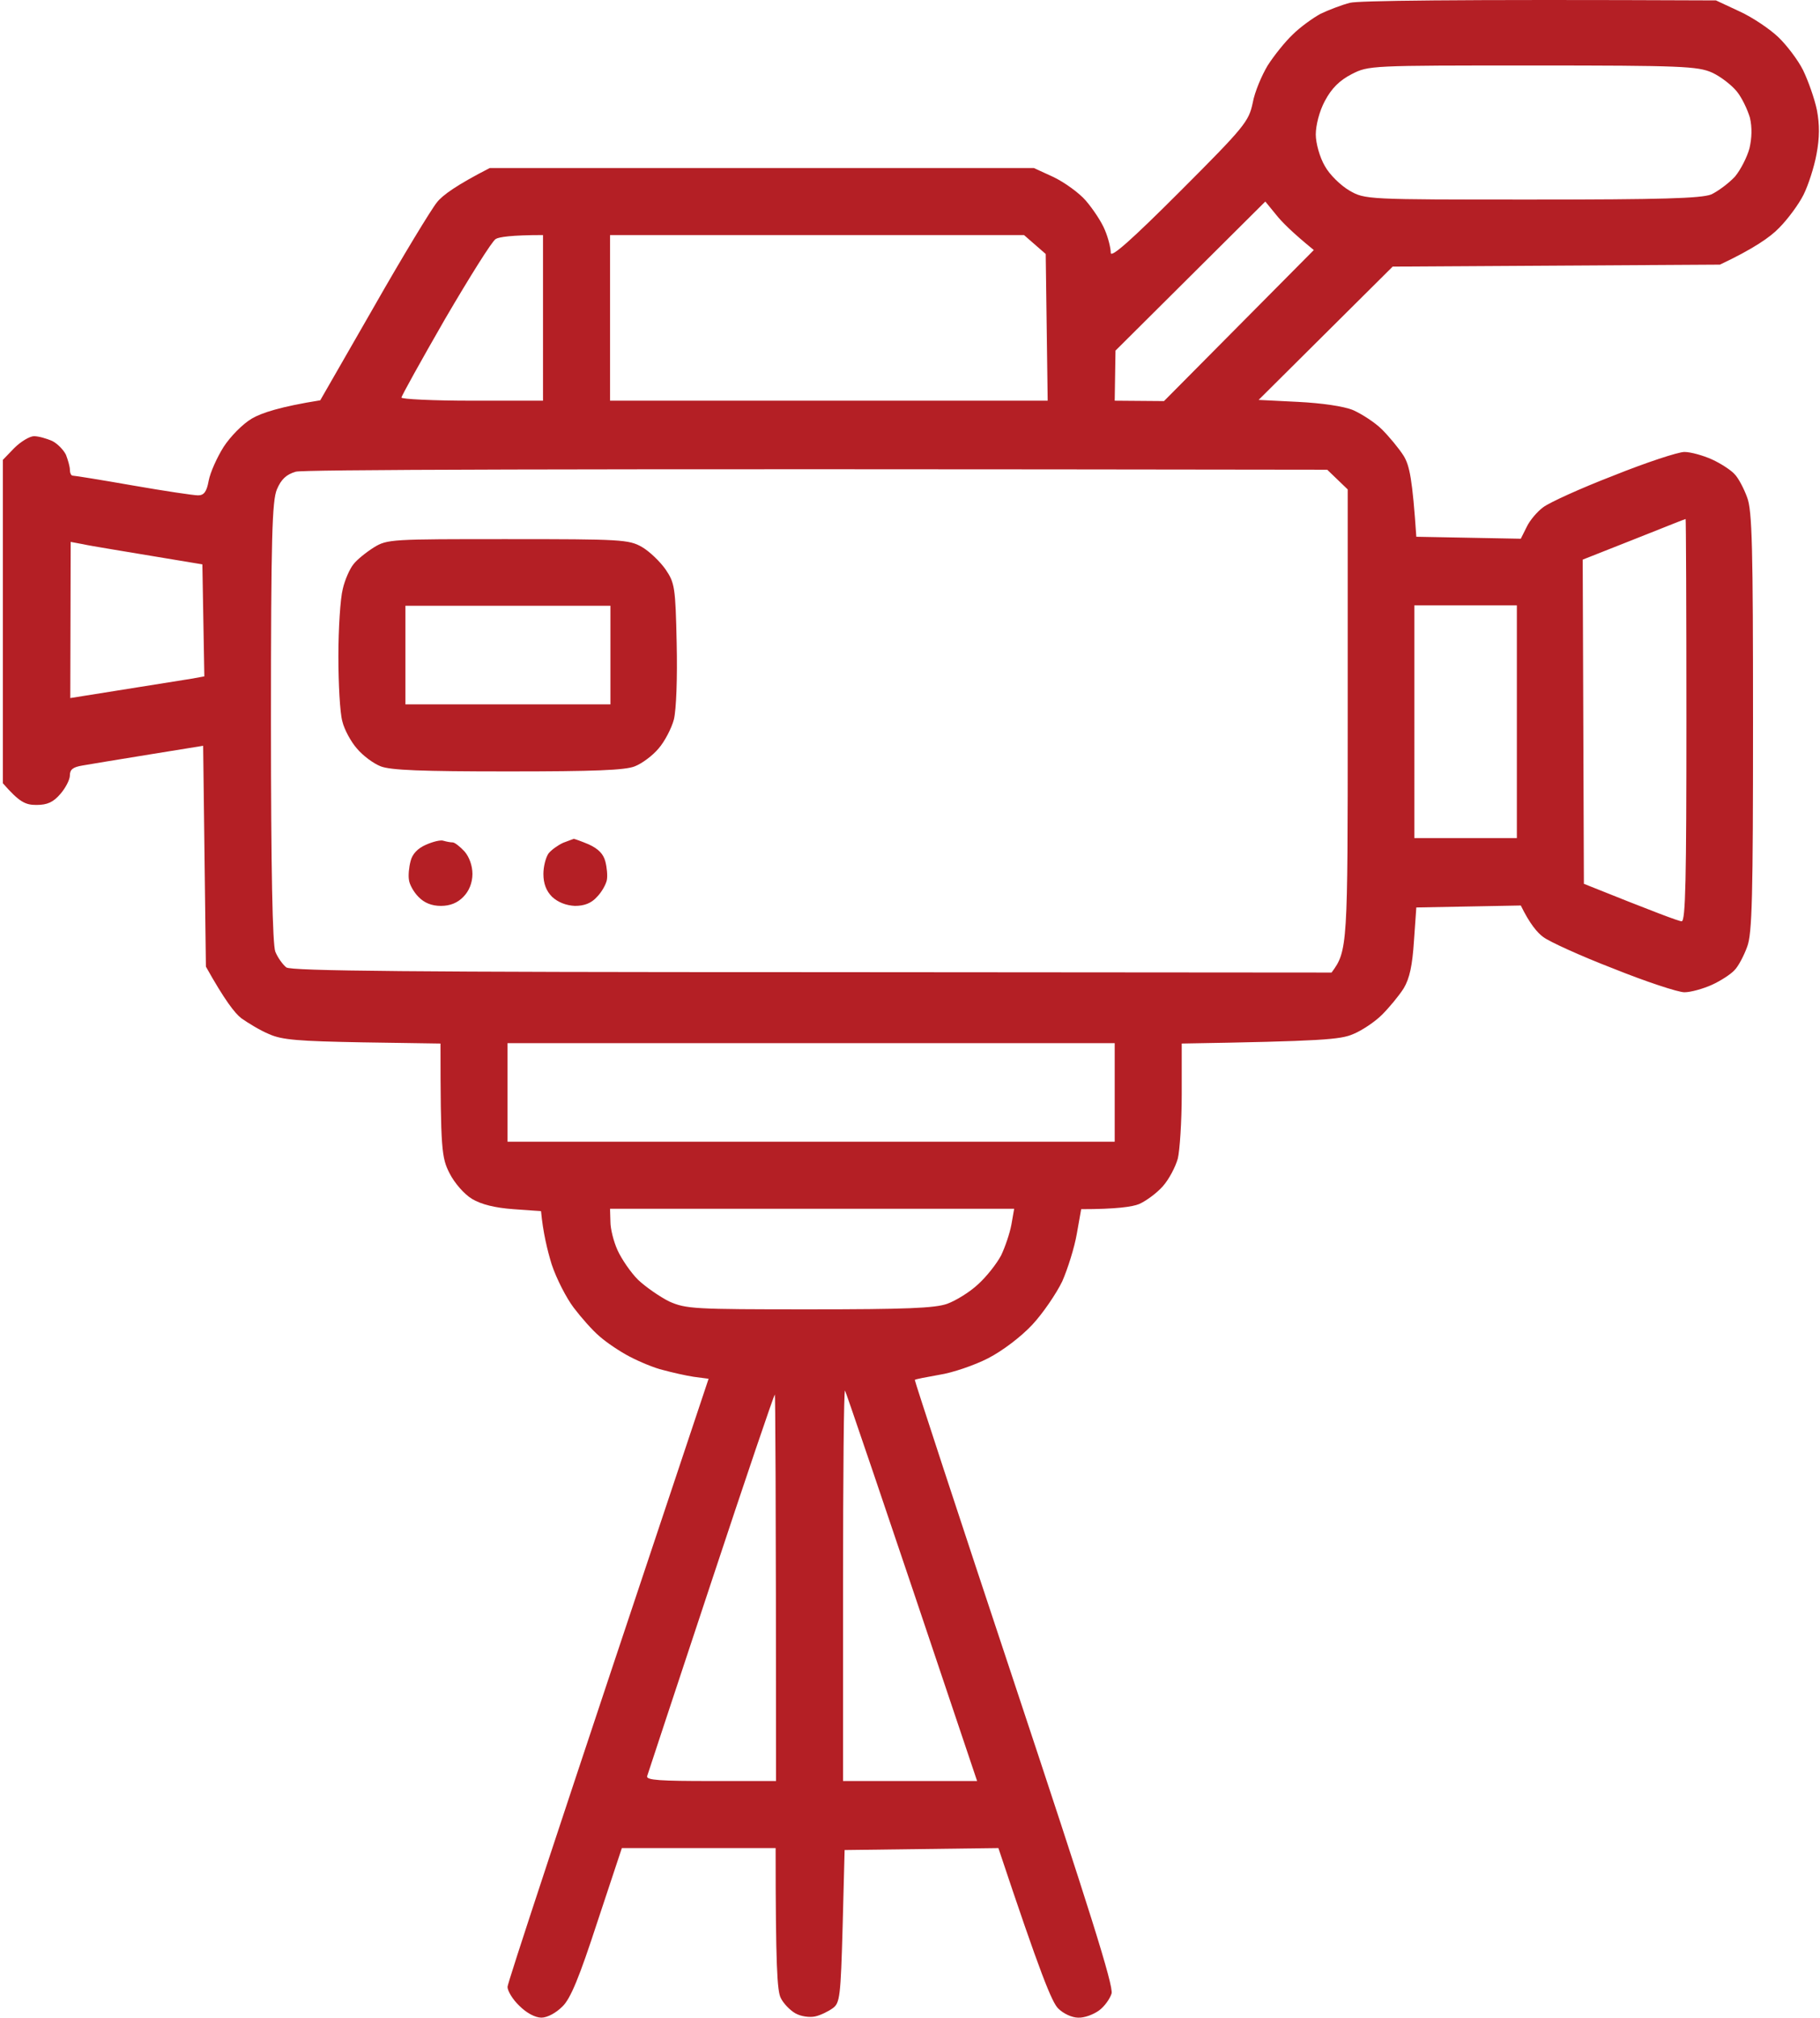
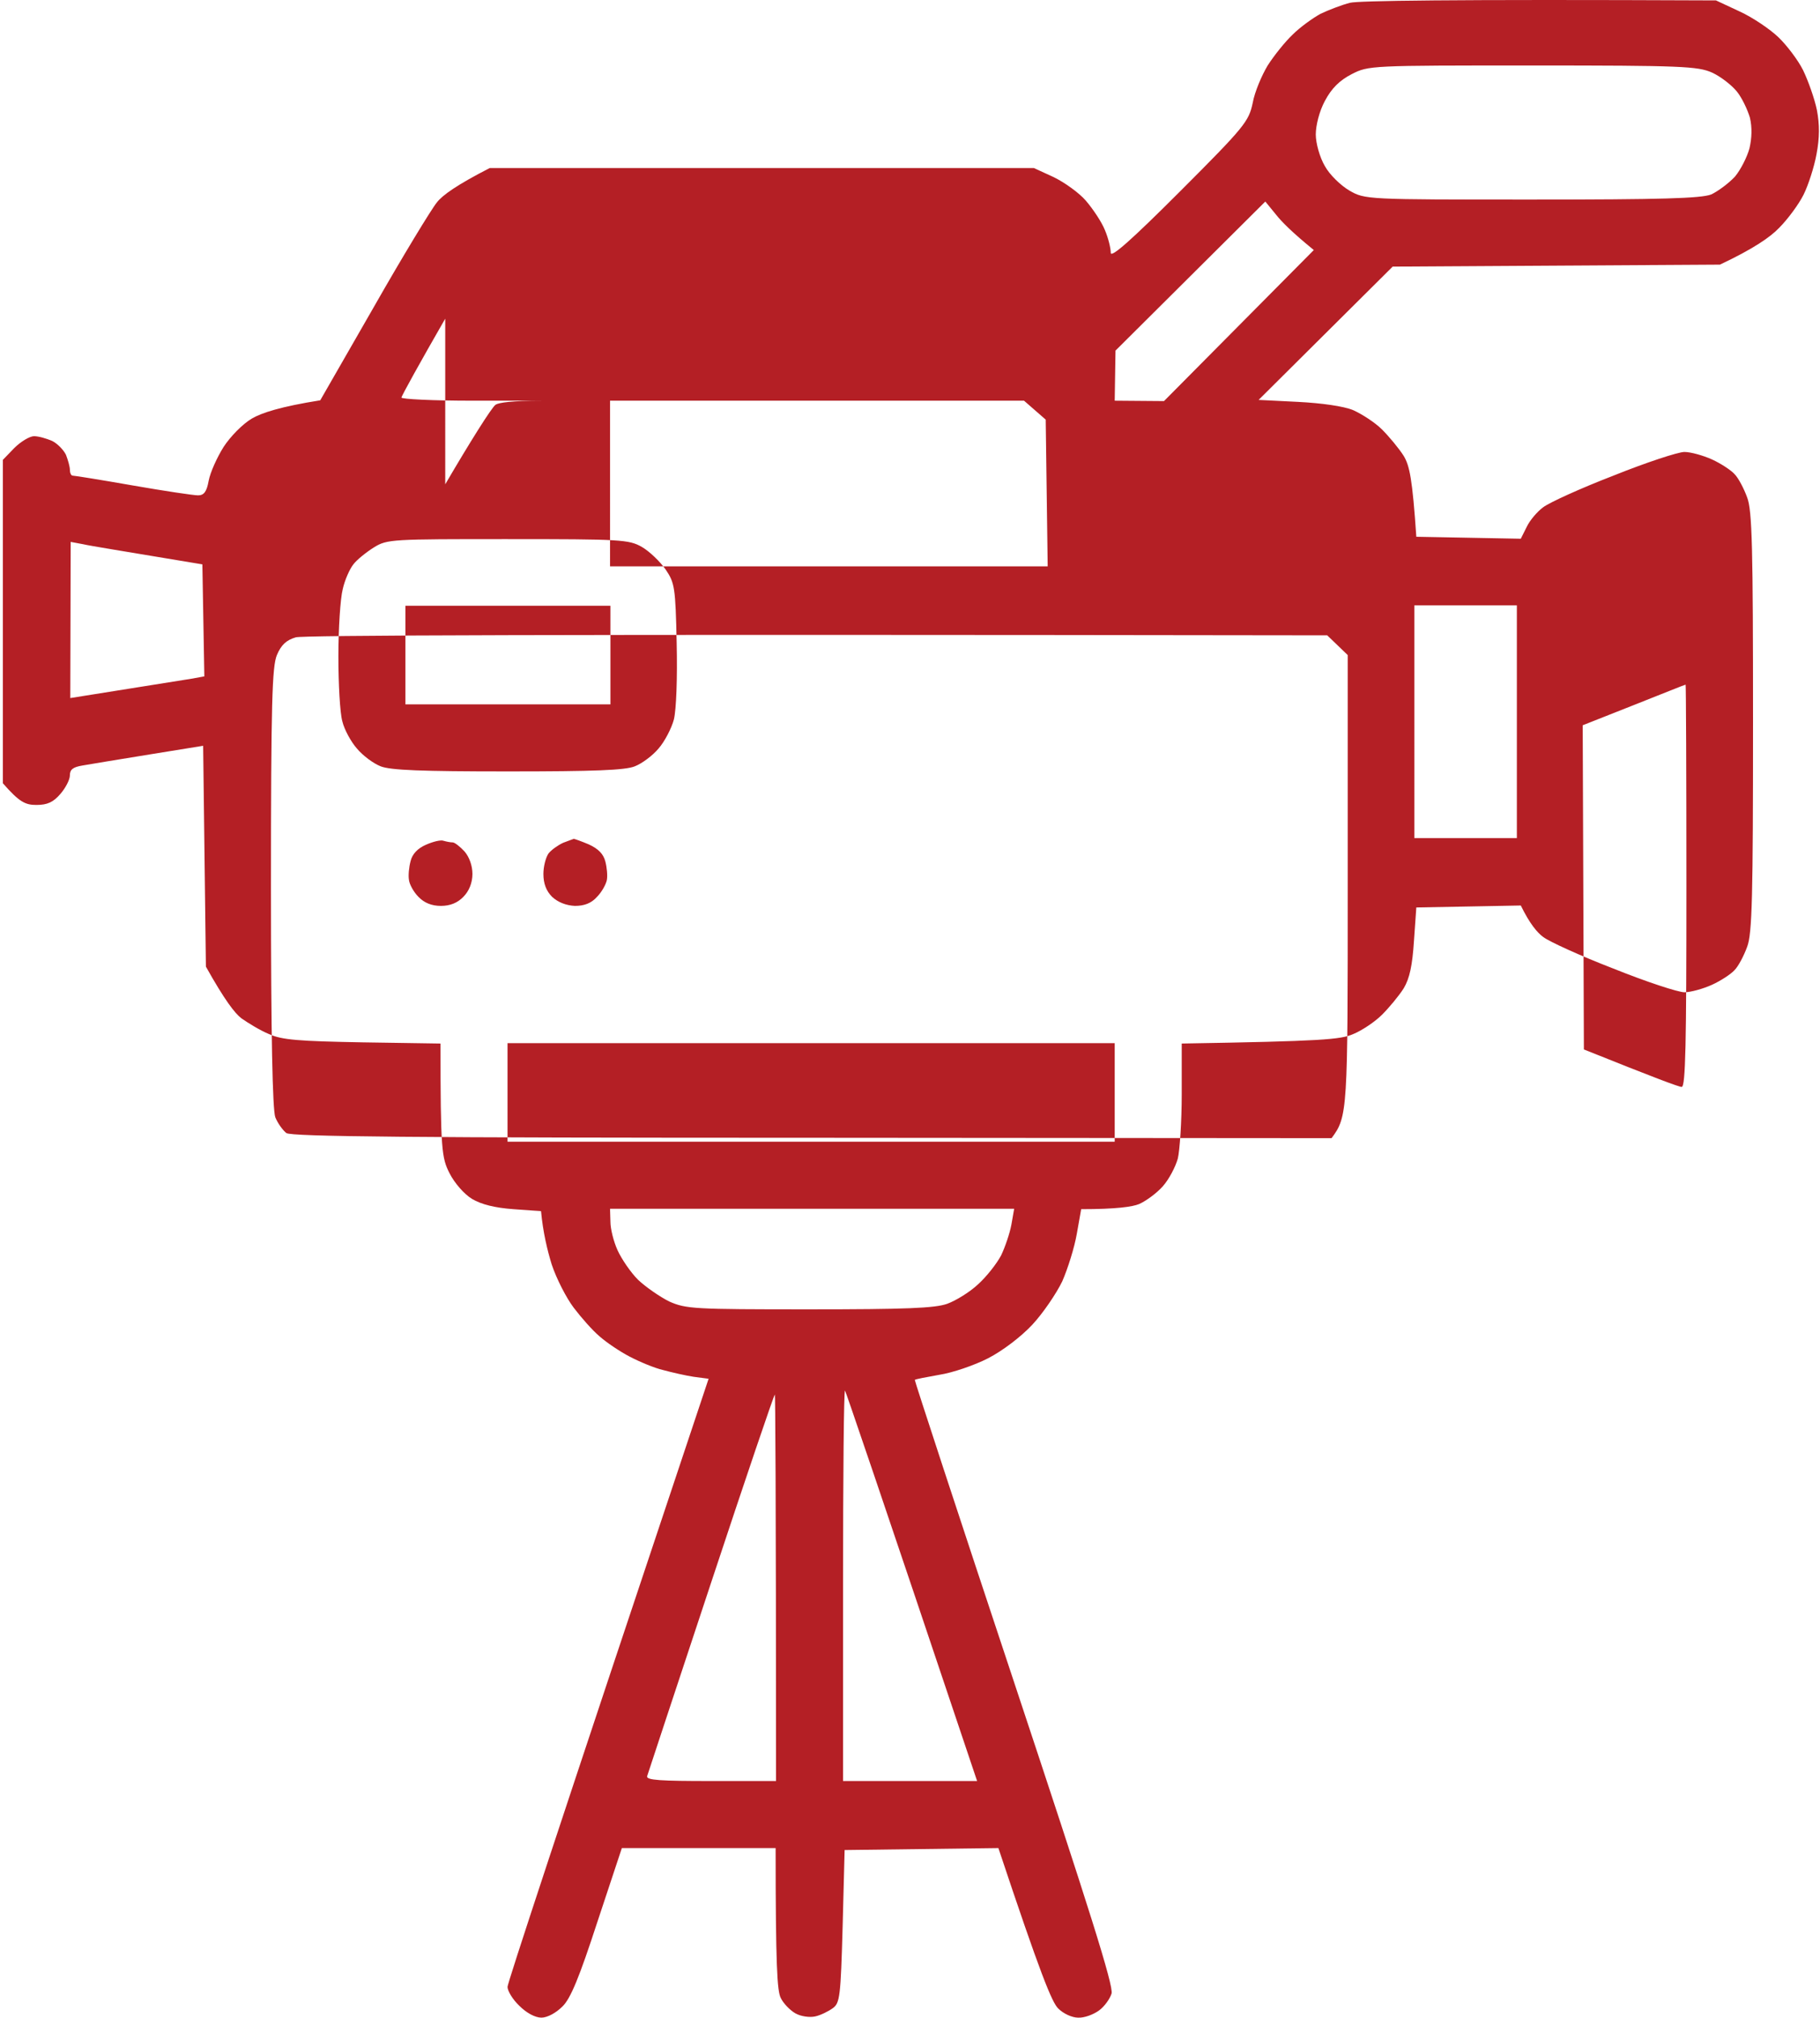
<svg xmlns="http://www.w3.org/2000/svg" width="462" height="512" fill="none">
-   <path fill="#B41F25" fill-rule="evenodd" d="m435.592.103 6.005 2.803c3.302 1.5 7.706 4.503 9.808 6.504 2.102 2.002 5.004 5.805 6.305 8.407 1.301 2.702 2.903 7.205 3.503 10.108.701 3.702.701 7.005-.1 11.208-.601 3.303-2.102 7.906-3.303 10.308s-4.003 6.205-6.205 8.406c-2.202 2.302-6.506 5.304-15.013 9.307l-83.069.5-34.029 33.826 10.008.501c6.006.3 11.61 1.101 14.012 2.101 2.202 1.001 5.505 3.103 7.306 4.904 1.802 1.802 4.304 4.804 5.505 6.705 1.501 2.502 2.202 5.805 3.203 20.516l26.522.5 1.501-3.002c.801-1.701 2.702-3.903 4.204-5.004 1.601-1.201 9.508-4.804 17.815-8.006 8.207-3.302 16.413-6.005 18.015-6.005 1.601 0 4.804.901 7.006 1.902s4.804 2.702 5.704 3.703c1.001 1.001 2.402 3.703 3.203 5.904 1.301 3.303 1.501 13.01 1.501 57.044s-.2 53.74-1.501 57.043c-.801 2.202-2.202 4.904-3.203 5.904-.9 1.001-3.502 2.702-5.704 3.703s-5.405 1.902-7.006 1.902c-1.602 0-9.808-2.702-18.015-6.005-8.307-3.202-16.214-6.805-17.815-8.006-1.502-1.101-3.403-3.302-5.705-8.006l-26.522.5-.601 8.507c-.4 6.204-1.101 9.507-2.602 12.009-1.201 1.901-3.703 4.904-5.505 6.705-1.801 1.801-5.104 4.003-7.306 4.904-3.202 1.401-7.806 1.801-43.536 2.402v12.809c0 7.006-.501 14.411-1.001 16.413-.601 2.101-2.202 5.204-3.803 7.005-1.502 1.701-4.204 3.703-6.005 4.504-1.702.7-5.805 1.3-14.713 1.3l-1.101 6.205c-.6 3.503-2.302 8.907-3.703 12.109-1.501 3.103-4.904 8.107-7.606 11.009-2.802 3.002-7.506 6.605-11.21 8.506-3.502 1.802-9.107 3.703-12.41 4.203-3.303.601-6.105 1.101-6.205 1.301-.1.101 11.209 34.627 25.221 76.759 18.916 56.943 25.321 77.158 24.721 78.96-.401 1.301-1.802 3.302-3.203 4.303s-3.703 1.901-5.304 1.801c-1.502 0-3.703-1-5.005-2.301-1.601-1.502-4.503-8.607-15.212-40.731l-39.033.5-.501 19.315c-.5 17.913-.7 19.515-2.502 20.816-1.101.8-3.102 1.801-4.503 2.101s-3.603 0-5.005-.8c-1.401-.801-3.102-2.602-3.703-3.903-.9-1.702-1.301-8.207-1.301-38.029h-39.033l-6.205 18.714c-4.604 14.111-6.805 19.515-8.907 21.516-1.602 1.601-3.803 2.802-5.305 2.802-1.601 0-3.803-1.201-5.604-3.002-1.702-1.601-3.003-3.803-3.003-4.804 0-.9 11.51-36.027 51.043-154.317l-3.803-.5c-2.002-.3-5.505-1.101-7.707-1.701-2.202-.501-6.005-2.102-8.507-3.403s-5.905-3.603-7.606-5.104c-1.802-1.501-4.704-4.804-6.606-7.306-1.901-2.501-4.404-7.405-5.605-11.008-1.1-3.603-2.201-8.106-2.702-13.51l-7.006-.501q-7.005-.5-10.508-2.602c-2.002-1.2-4.504-4.103-5.705-6.504-2.002-3.903-2.302-5.905-2.302-32.925l-19.817-.301c-16.113-.3-20.417-.6-23.72-2.101-2.202-.901-5.304-2.802-7.006-4.003-1.701-1.301-4.303-4.704-9.007-13.11l-.7-56.043-13.612 2.202c-7.506 1.201-15.213 2.502-17.014 2.802-2.402.4-3.203 1.001-3.203 2.502 0 1.101-1.101 3.202-2.402 4.703-1.802 2.102-3.303 2.803-6.105 2.803s-4.304-.701-8.507-5.505v-82.062l2.902-3.002c1.601-1.601 3.903-3.003 5.004-3.003 1.201 0 3.203.601 4.604 1.201 1.401.701 2.903 2.302 3.503 3.503.5 1.301 1 3.002 1 3.803s.301 1.501.701 1.501c.5 0 7.307 1.101 15.313 2.502s15.413 2.502 16.514 2.502c1.501 0 2.202-.901 2.702-3.703.4-2.102 2.102-5.904 3.804-8.607 1.701-2.601 4.804-5.804 7.206-7.205s7.206-3.002 17.314-4.603l13.511-23.518c7.407-13.01 14.713-25.02 16.114-26.72 1.401-1.802 5.004-4.404 13.411-8.707h138.116l5.004 2.301c2.703 1.302 6.506 4.004 8.207 6.005 1.802 2.102 4.004 5.404 4.804 7.406.901 2.101 1.502 4.703 1.502 5.804 0 1.401 5.304-3.302 17.514-15.512 16.514-16.512 17.515-17.813 18.516-22.517.5-2.802 2.302-7.005 3.803-9.507 1.601-2.502 4.404-6.005 6.305-7.806 1.902-1.901 5.105-4.203 7.106-5.304 2.102-1 5.505-2.302 7.507-2.802 2.101-.5 23.82-.9 92.878-.6m-99.284 25.52c-1.401 2.602-2.302 6.204-2.302 8.506 0 2.202 1.001 5.805 2.302 8.006 1.201 2.202 4.004 4.904 6.205 6.205 4.004 2.302 4.204 2.302 46.339 2.302 32.928 0 42.936-.3 45.539-1.301 1.701-.8 4.403-2.802 6.005-4.504 1.501-1.801 3.102-5.003 3.703-7.205.6-2.602.7-5.304.1-7.806-.601-2.001-2.002-5.004-3.303-6.605s-4.103-3.803-6.305-4.804c-3.603-1.6-7.707-1.801-45.539-1.801-41.234 0-41.634 0-45.938 2.202-3.103 1.6-5.104 3.602-6.806 6.805M283.164 88.97l-.201 12.71 12.511.1 38.032-38.33c-5.405-4.403-8.207-7.205-9.608-9.006l-2.702-3.303zm-170.143-8.106c-6.105 10.608-11.11 19.615-11.11 20.015-.1.4 8.007.801 17.916.801h18.015V59.649c-8.107 0-11.21.5-12.01 1-.901.5-6.606 9.608-12.811 20.216m41.835 20.816h111.093l-.5-37.229-5.505-4.803H154.856zm-84.571 22.517c-1.201 2.902-1.501 11.809-1.501 59.045 0 37.828.4 56.342 1.1 58.244.601 1.501 1.902 3.302 2.803 4.003 1.301.901 31.426 1.201 133.512 1.201l131.811.1c4.103-5.504 4.103-6.805 4.103-64.049v-58.544l-5.204-5.004c-205.273-.3-259.918 0-261.82.5-2.402.701-3.703 1.902-4.804 4.504m331.478 17.813.3 82.263c18.216 7.305 24.121 9.507 24.821 9.507 1.001 0 1.201-10.908 1.201-51.039 0-28.121-.1-51.039-.2-51.039-.2 0-6.105 2.402-13.211 5.204zM17.841 177.138c21.318-3.403 28.924-4.604 30.726-4.904l3.303-.6-.5-28.422c-21.019-3.503-28.525-4.703-30.226-5.104l-3.203-.6zm341.186 35.527h26.022V153.62h-26.022zm-230.193 77.058h154.129v-25.019H128.834zm26.122 20.316c0 1.801.801 5.004 1.802 7.205s3.302 5.605 5.204 7.506c1.901 1.801 5.504 4.303 7.907 5.504 4.303 1.902 6.205 2.002 35.529 2.002 24.521 0 31.927-.3 35.03-1.401 2.202-.801 5.805-3.003 7.906-5.004 2.102-1.902 4.704-5.204 5.805-7.306 1.001-2.101 2.202-5.604 2.602-7.806l.701-4.003H154.856zm59.05 141.908h34.028c-25.621-76.358-33.328-98.775-33.528-99.076-.3-.3-.5 21.917-.5 49.238zm-49.742-1.201c-.2 1.001 3.503 1.201 16.213 1.201h16.514c0-75.958-.2-98.075-.3-98.075-.2 0-7.506 21.517-16.214 47.837s-16.013 48.336-16.213 49.037m-35.33-313.939c28.724 0 30.726.1 34.029 2.002 1.901 1.101 4.604 3.703 6.005 5.704 2.302 3.403 2.502 4.504 2.802 18.714.2 8.907-.1 16.813-.7 19.315-.601 2.302-2.402 5.704-3.904 7.406-1.501 1.801-4.203 3.803-6.005 4.503-2.402 1.001-10.308 1.301-32.227 1.301s-29.825-.3-32.327-1.301c-1.802-.7-4.504-2.702-6.005-4.503-1.501-1.702-3.203-4.804-3.703-6.906-.6-2.101-1.001-9.507-1.001-16.512s.5-14.711 1.101-17.013c.5-2.302 1.802-5.204 2.702-6.305.901-1.201 3.303-3.102 5.205-4.303 3.402-2.102 4.503-2.102 34.028-2.102m-26.022 41.932h52.044V153.72h-52.044zm9.708 34.626c.701.201 1.702.401 2.302.401.501 0 1.902 1.101 3.003 2.302 1.201 1.401 2.002 3.602 2.002 5.704 0 2.302-.901 4.403-2.302 5.804q-2.202 2.302-5.705 2.302t-5.705-2.302c-1.201-1.201-2.302-3.202-2.402-4.303-.2-1.101 0-3.202.4-4.704.401-1.801 1.802-3.302 3.904-4.203 1.801-.8 3.803-1.301 4.503-1.001m33.028-.5c.2 0 1.902.601 3.803 1.401 2.402 1.101 3.703 2.402 4.204 4.303.4 1.502.6 3.603.4 4.704s-1.301 3.102-2.502 4.303c-1.401 1.601-3.203 2.302-5.605 2.302-2.201-.1-4.303-.901-5.804-2.302-1.502-1.501-2.202-3.402-2.202-5.804 0-1.902.6-4.203 1.301-5.204.7-.901 2.402-2.102 3.703-2.702 1.401-.501 2.602-1.001 2.702-1.001" clip-rule="evenodd" />
+   <path fill="#B41F25" fill-rule="evenodd" d="m435.592.103 6.005 2.803c3.302 1.5 7.706 4.503 9.808 6.504 2.102 2.002 5.004 5.805 6.305 8.407 1.301 2.702 2.903 7.205 3.503 10.108.701 3.702.701 7.005-.1 11.208-.601 3.303-2.102 7.906-3.303 10.308s-4.003 6.205-6.205 8.406c-2.202 2.302-6.506 5.304-15.013 9.307l-83.069.5-34.029 33.826 10.008.501c6.006.3 11.61 1.101 14.012 2.101 2.202 1.001 5.505 3.103 7.306 4.904 1.802 1.802 4.304 4.804 5.505 6.705 1.501 2.502 2.202 5.805 3.203 20.516l26.522.5 1.501-3.002c.801-1.701 2.702-3.903 4.204-5.004 1.601-1.201 9.508-4.804 17.815-8.006 8.207-3.302 16.413-6.005 18.015-6.005 1.601 0 4.804.901 7.006 1.902s4.804 2.702 5.704 3.703c1.001 1.001 2.402 3.703 3.203 5.904 1.301 3.303 1.501 13.01 1.501 57.044s-.2 53.74-1.501 57.043c-.801 2.202-2.202 4.904-3.203 5.904-.9 1.001-3.502 2.702-5.704 3.703s-5.405 1.902-7.006 1.902c-1.602 0-9.808-2.702-18.015-6.005-8.307-3.202-16.214-6.805-17.815-8.006-1.502-1.101-3.403-3.302-5.705-8.006l-26.522.5-.601 8.507c-.4 6.204-1.101 9.507-2.602 12.009-1.201 1.901-3.703 4.904-5.505 6.705-1.801 1.801-5.104 4.003-7.306 4.904-3.202 1.401-7.806 1.801-43.536 2.402v12.809c0 7.006-.501 14.411-1.001 16.413-.601 2.101-2.202 5.204-3.803 7.005-1.502 1.701-4.204 3.703-6.005 4.504-1.702.7-5.805 1.3-14.713 1.3l-1.101 6.205c-.6 3.503-2.302 8.907-3.703 12.109-1.501 3.103-4.904 8.107-7.606 11.009-2.802 3.002-7.506 6.605-11.21 8.506-3.502 1.802-9.107 3.703-12.41 4.203-3.303.601-6.105 1.101-6.205 1.301-.1.101 11.209 34.627 25.221 76.759 18.916 56.943 25.321 77.158 24.721 78.96-.401 1.301-1.802 3.302-3.203 4.303s-3.703 1.901-5.304 1.801c-1.502 0-3.703-1-5.005-2.301-1.601-1.502-4.503-8.607-15.212-40.731l-39.033.5-.501 19.315c-.5 17.913-.7 19.515-2.502 20.816-1.101.8-3.102 1.801-4.503 2.101s-3.603 0-5.005-.8c-1.401-.801-3.102-2.602-3.703-3.903-.9-1.702-1.301-8.207-1.301-38.029h-39.033l-6.205 18.714c-4.604 14.111-6.805 19.515-8.907 21.516-1.602 1.601-3.803 2.802-5.305 2.802-1.601 0-3.803-1.201-5.604-3.002-1.702-1.601-3.003-3.803-3.003-4.804 0-.9 11.51-36.027 51.043-154.317l-3.803-.5c-2.002-.3-5.505-1.101-7.707-1.701-2.202-.501-6.005-2.102-8.507-3.403s-5.905-3.603-7.606-5.104c-1.802-1.501-4.704-4.804-6.606-7.306-1.901-2.501-4.404-7.405-5.605-11.008-1.1-3.603-2.201-8.106-2.702-13.51l-7.006-.501q-7.005-.5-10.508-2.602c-2.002-1.2-4.504-4.103-5.705-6.504-2.002-3.903-2.302-5.905-2.302-32.925l-19.817-.301c-16.113-.3-20.417-.6-23.72-2.101-2.202-.901-5.304-2.802-7.006-4.003-1.701-1.301-4.303-4.704-9.007-13.11l-.7-56.043-13.612 2.202c-7.506 1.201-15.213 2.502-17.014 2.802-2.402.4-3.203 1.001-3.203 2.502 0 1.101-1.101 3.202-2.402 4.703-1.802 2.102-3.303 2.803-6.105 2.803s-4.304-.701-8.507-5.505v-82.062l2.902-3.002c1.601-1.601 3.903-3.003 5.004-3.003 1.201 0 3.203.601 4.604 1.201 1.401.701 2.903 2.302 3.503 3.503.5 1.301 1 3.002 1 3.803s.301 1.501.701 1.501c.5 0 7.307 1.101 15.313 2.502s15.413 2.502 16.514 2.502c1.501 0 2.202-.901 2.702-3.703.4-2.102 2.102-5.904 3.804-8.607 1.701-2.601 4.804-5.804 7.206-7.205s7.206-3.002 17.314-4.603l13.511-23.518c7.407-13.01 14.713-25.02 16.114-26.72 1.401-1.802 5.004-4.404 13.411-8.707h138.116l5.004 2.301c2.703 1.302 6.506 4.004 8.207 6.005 1.802 2.102 4.004 5.404 4.804 7.406.901 2.101 1.502 4.703 1.502 5.804 0 1.401 5.304-3.302 17.514-15.512 16.514-16.512 17.515-17.813 18.516-22.517.5-2.802 2.302-7.005 3.803-9.507 1.601-2.502 4.404-6.005 6.305-7.806 1.902-1.901 5.105-4.203 7.106-5.304 2.102-1 5.505-2.302 7.507-2.802 2.101-.5 23.82-.9 92.878-.6m-99.284 25.52c-1.401 2.602-2.302 6.204-2.302 8.506 0 2.202 1.001 5.805 2.302 8.006 1.201 2.202 4.004 4.904 6.205 6.205 4.004 2.302 4.204 2.302 46.339 2.302 32.928 0 42.936-.3 45.539-1.301 1.701-.8 4.403-2.802 6.005-4.504 1.501-1.801 3.102-5.003 3.703-7.205.6-2.602.7-5.304.1-7.806-.601-2.001-2.002-5.004-3.303-6.605s-4.103-3.803-6.305-4.804c-3.603-1.6-7.707-1.801-45.539-1.801-41.234 0-41.634 0-45.938 2.202-3.103 1.6-5.104 3.602-6.806 6.805M283.164 88.97l-.201 12.71 12.511.1 38.032-38.33c-5.405-4.403-8.207-7.205-9.608-9.006l-2.702-3.303zm-170.143-8.106c-6.105 10.608-11.11 19.615-11.11 20.015-.1.4 8.007.801 17.916.801h18.015c-8.107 0-11.21.5-12.01 1-.901.5-6.606 9.608-12.811 20.216m41.835 20.816h111.093l-.5-37.229-5.505-4.803H154.856zm-84.571 22.517c-1.201 2.902-1.501 11.809-1.501 59.045 0 37.828.4 56.342 1.1 58.244.601 1.501 1.902 3.302 2.803 4.003 1.301.901 31.426 1.201 133.512 1.201l131.811.1c4.103-5.504 4.103-6.805 4.103-64.049v-58.544l-5.204-5.004c-205.273-.3-259.918 0-261.82.5-2.402.701-3.703 1.902-4.804 4.504m331.478 17.813.3 82.263c18.216 7.305 24.121 9.507 24.821 9.507 1.001 0 1.201-10.908 1.201-51.039 0-28.121-.1-51.039-.2-51.039-.2 0-6.105 2.402-13.211 5.204zM17.841 177.138c21.318-3.403 28.924-4.604 30.726-4.904l3.303-.6-.5-28.422c-21.019-3.503-28.525-4.703-30.226-5.104l-3.203-.6zm341.186 35.527h26.022V153.62h-26.022zm-230.193 77.058h154.129v-25.019H128.834zm26.122 20.316c0 1.801.801 5.004 1.802 7.205s3.302 5.605 5.204 7.506c1.901 1.801 5.504 4.303 7.907 5.504 4.303 1.902 6.205 2.002 35.529 2.002 24.521 0 31.927-.3 35.03-1.401 2.202-.801 5.805-3.003 7.906-5.004 2.102-1.902 4.704-5.204 5.805-7.306 1.001-2.101 2.202-5.604 2.602-7.806l.701-4.003H154.856zm59.05 141.908h34.028c-25.621-76.358-33.328-98.775-33.528-99.076-.3-.3-.5 21.917-.5 49.238zm-49.742-1.201c-.2 1.001 3.503 1.201 16.213 1.201h16.514c0-75.958-.2-98.075-.3-98.075-.2 0-7.506 21.517-16.214 47.837s-16.013 48.336-16.213 49.037m-35.33-313.939c28.724 0 30.726.1 34.029 2.002 1.901 1.101 4.604 3.703 6.005 5.704 2.302 3.403 2.502 4.504 2.802 18.714.2 8.907-.1 16.813-.7 19.315-.601 2.302-2.402 5.704-3.904 7.406-1.501 1.801-4.203 3.803-6.005 4.503-2.402 1.001-10.308 1.301-32.227 1.301s-29.825-.3-32.327-1.301c-1.802-.7-4.504-2.702-6.005-4.503-1.501-1.702-3.203-4.804-3.703-6.906-.6-2.101-1.001-9.507-1.001-16.512s.5-14.711 1.101-17.013c.5-2.302 1.802-5.204 2.702-6.305.901-1.201 3.303-3.102 5.205-4.303 3.402-2.102 4.503-2.102 34.028-2.102m-26.022 41.932h52.044V153.72h-52.044zm9.708 34.626c.701.201 1.702.401 2.302.401.501 0 1.902 1.101 3.003 2.302 1.201 1.401 2.002 3.602 2.002 5.704 0 2.302-.901 4.403-2.302 5.804q-2.202 2.302-5.705 2.302t-5.705-2.302c-1.201-1.201-2.302-3.202-2.402-4.303-.2-1.101 0-3.202.4-4.704.401-1.801 1.802-3.302 3.904-4.203 1.801-.8 3.803-1.301 4.503-1.001m33.028-.5c.2 0 1.902.601 3.803 1.401 2.402 1.101 3.703 2.402 4.204 4.303.4 1.502.6 3.603.4 4.704s-1.301 3.102-2.502 4.303c-1.401 1.601-3.203 2.302-5.605 2.302-2.201-.1-4.303-.901-5.804-2.302-1.502-1.501-2.202-3.402-2.202-5.804 0-1.902.6-4.203 1.301-5.204.7-.901 2.402-2.102 3.703-2.702 1.401-.501 2.602-1.001 2.702-1.001" clip-rule="evenodd" />
</svg>